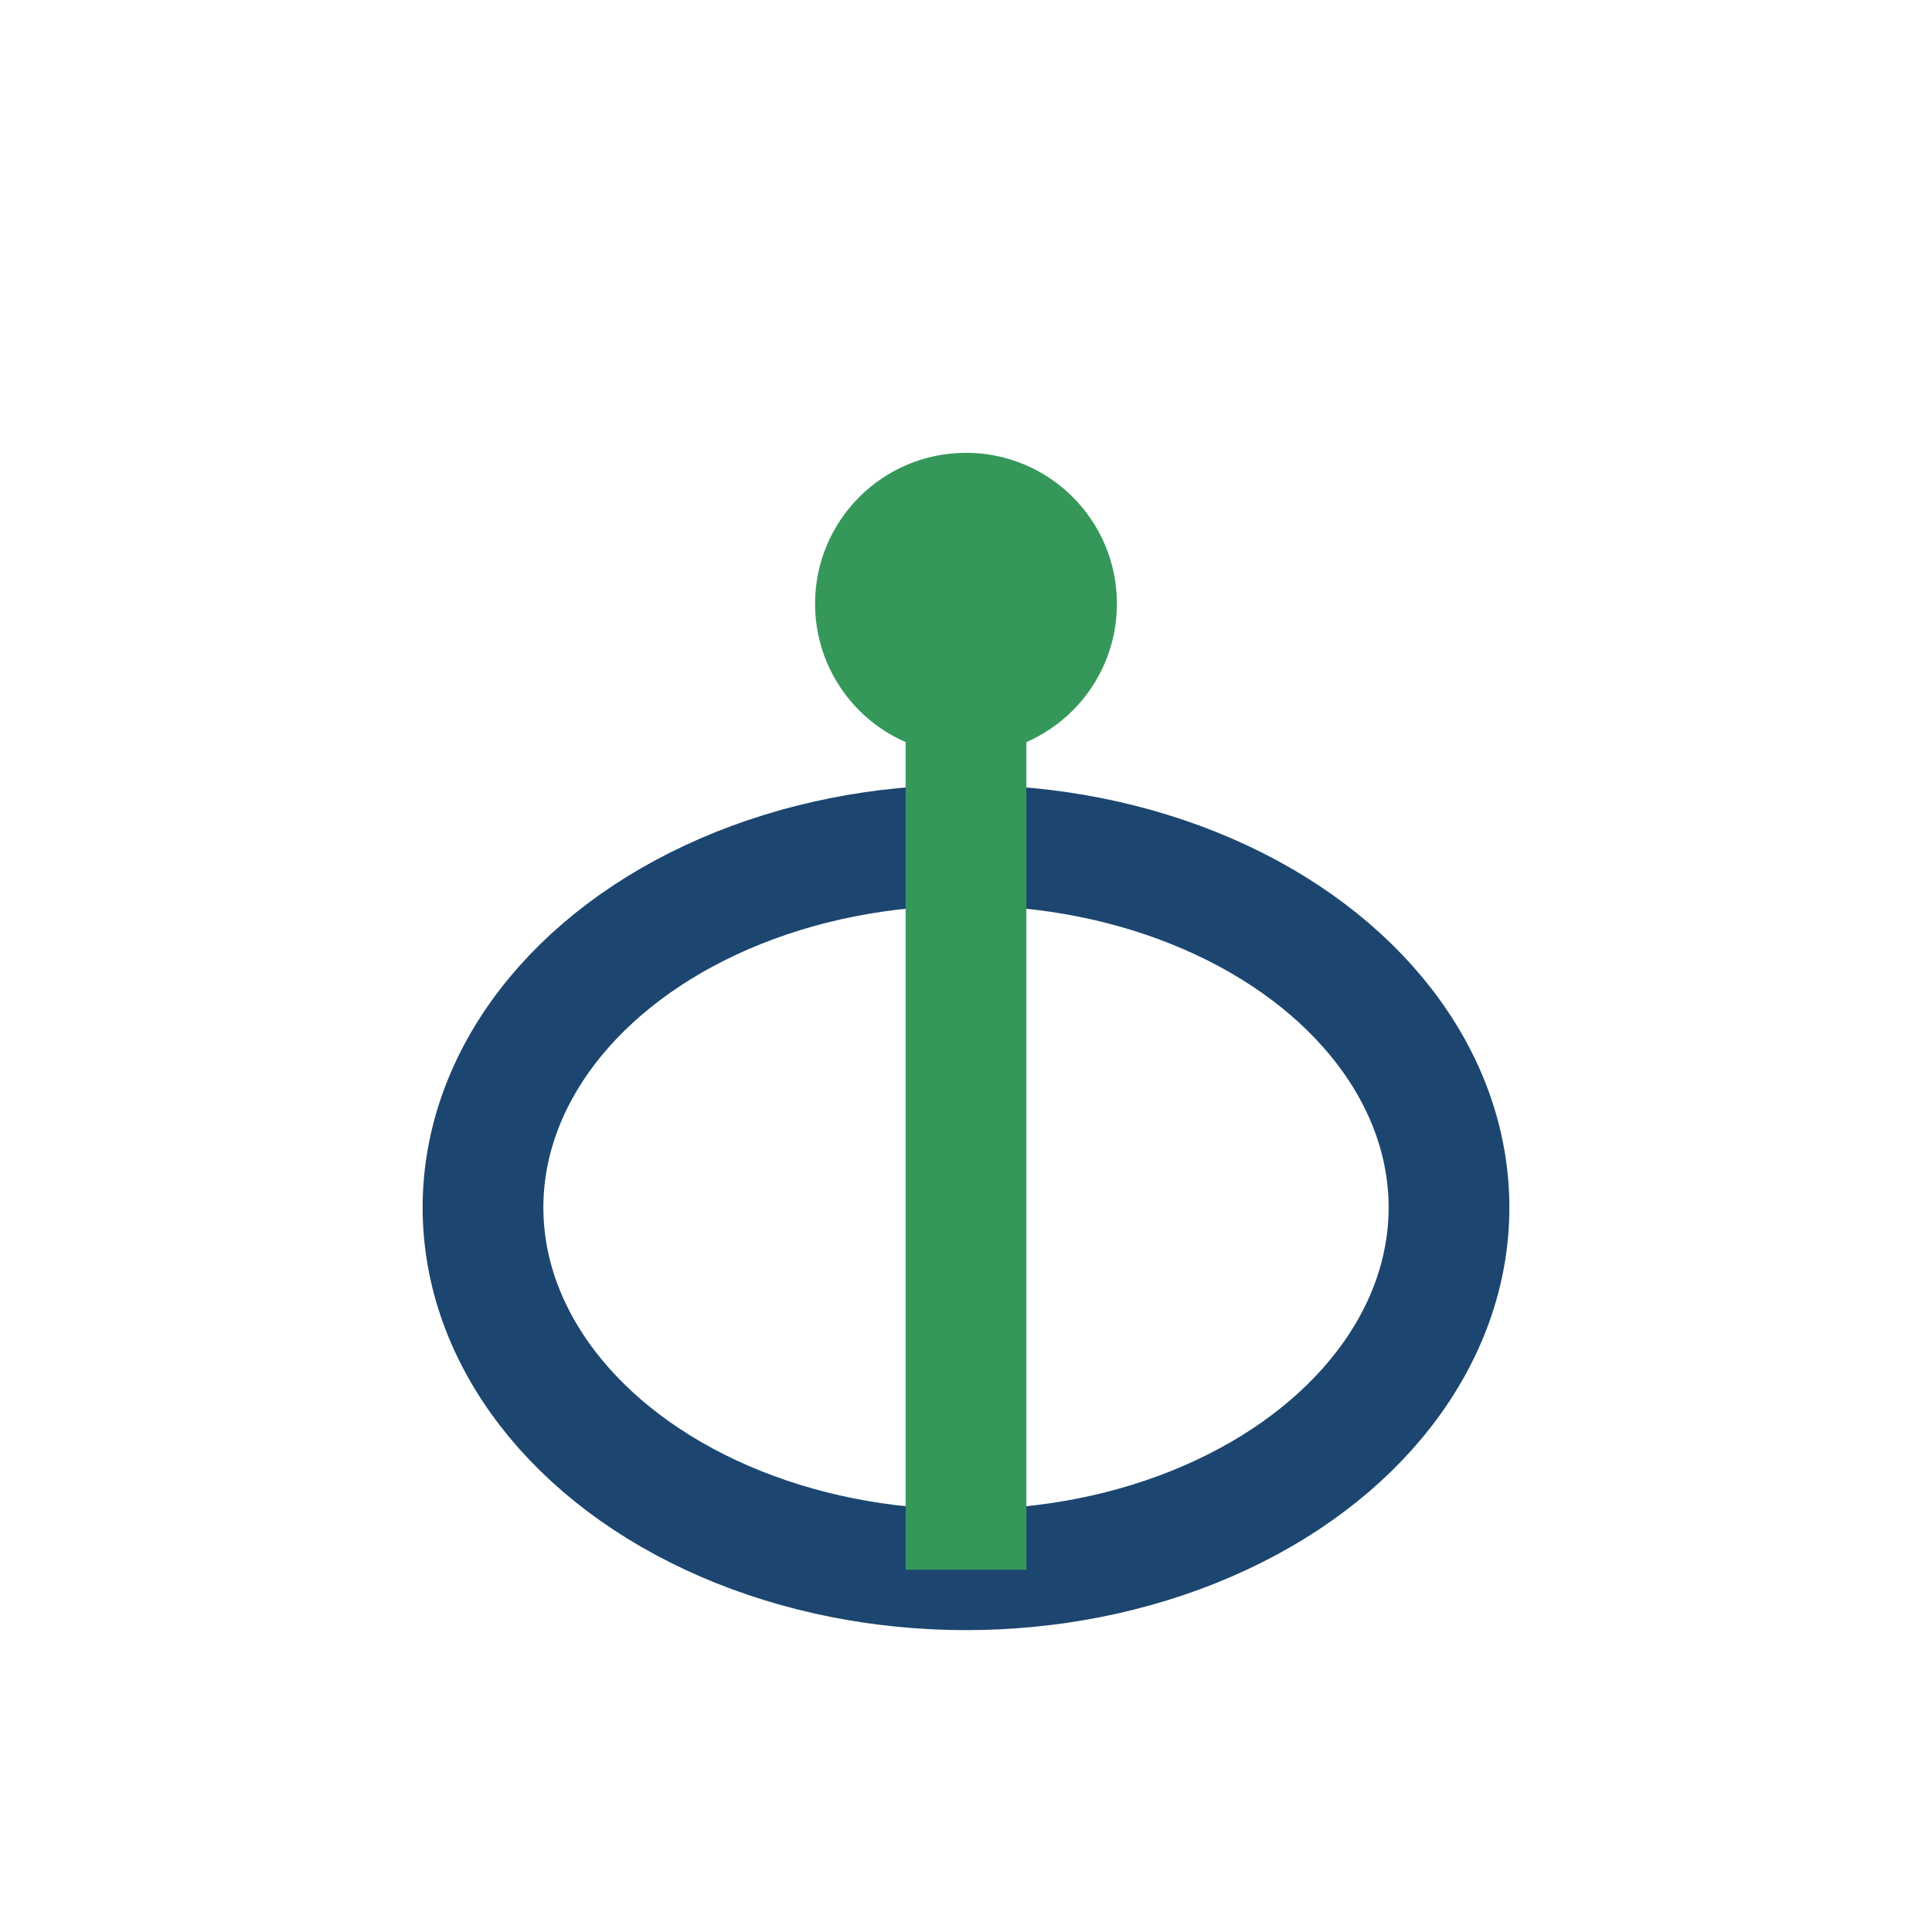
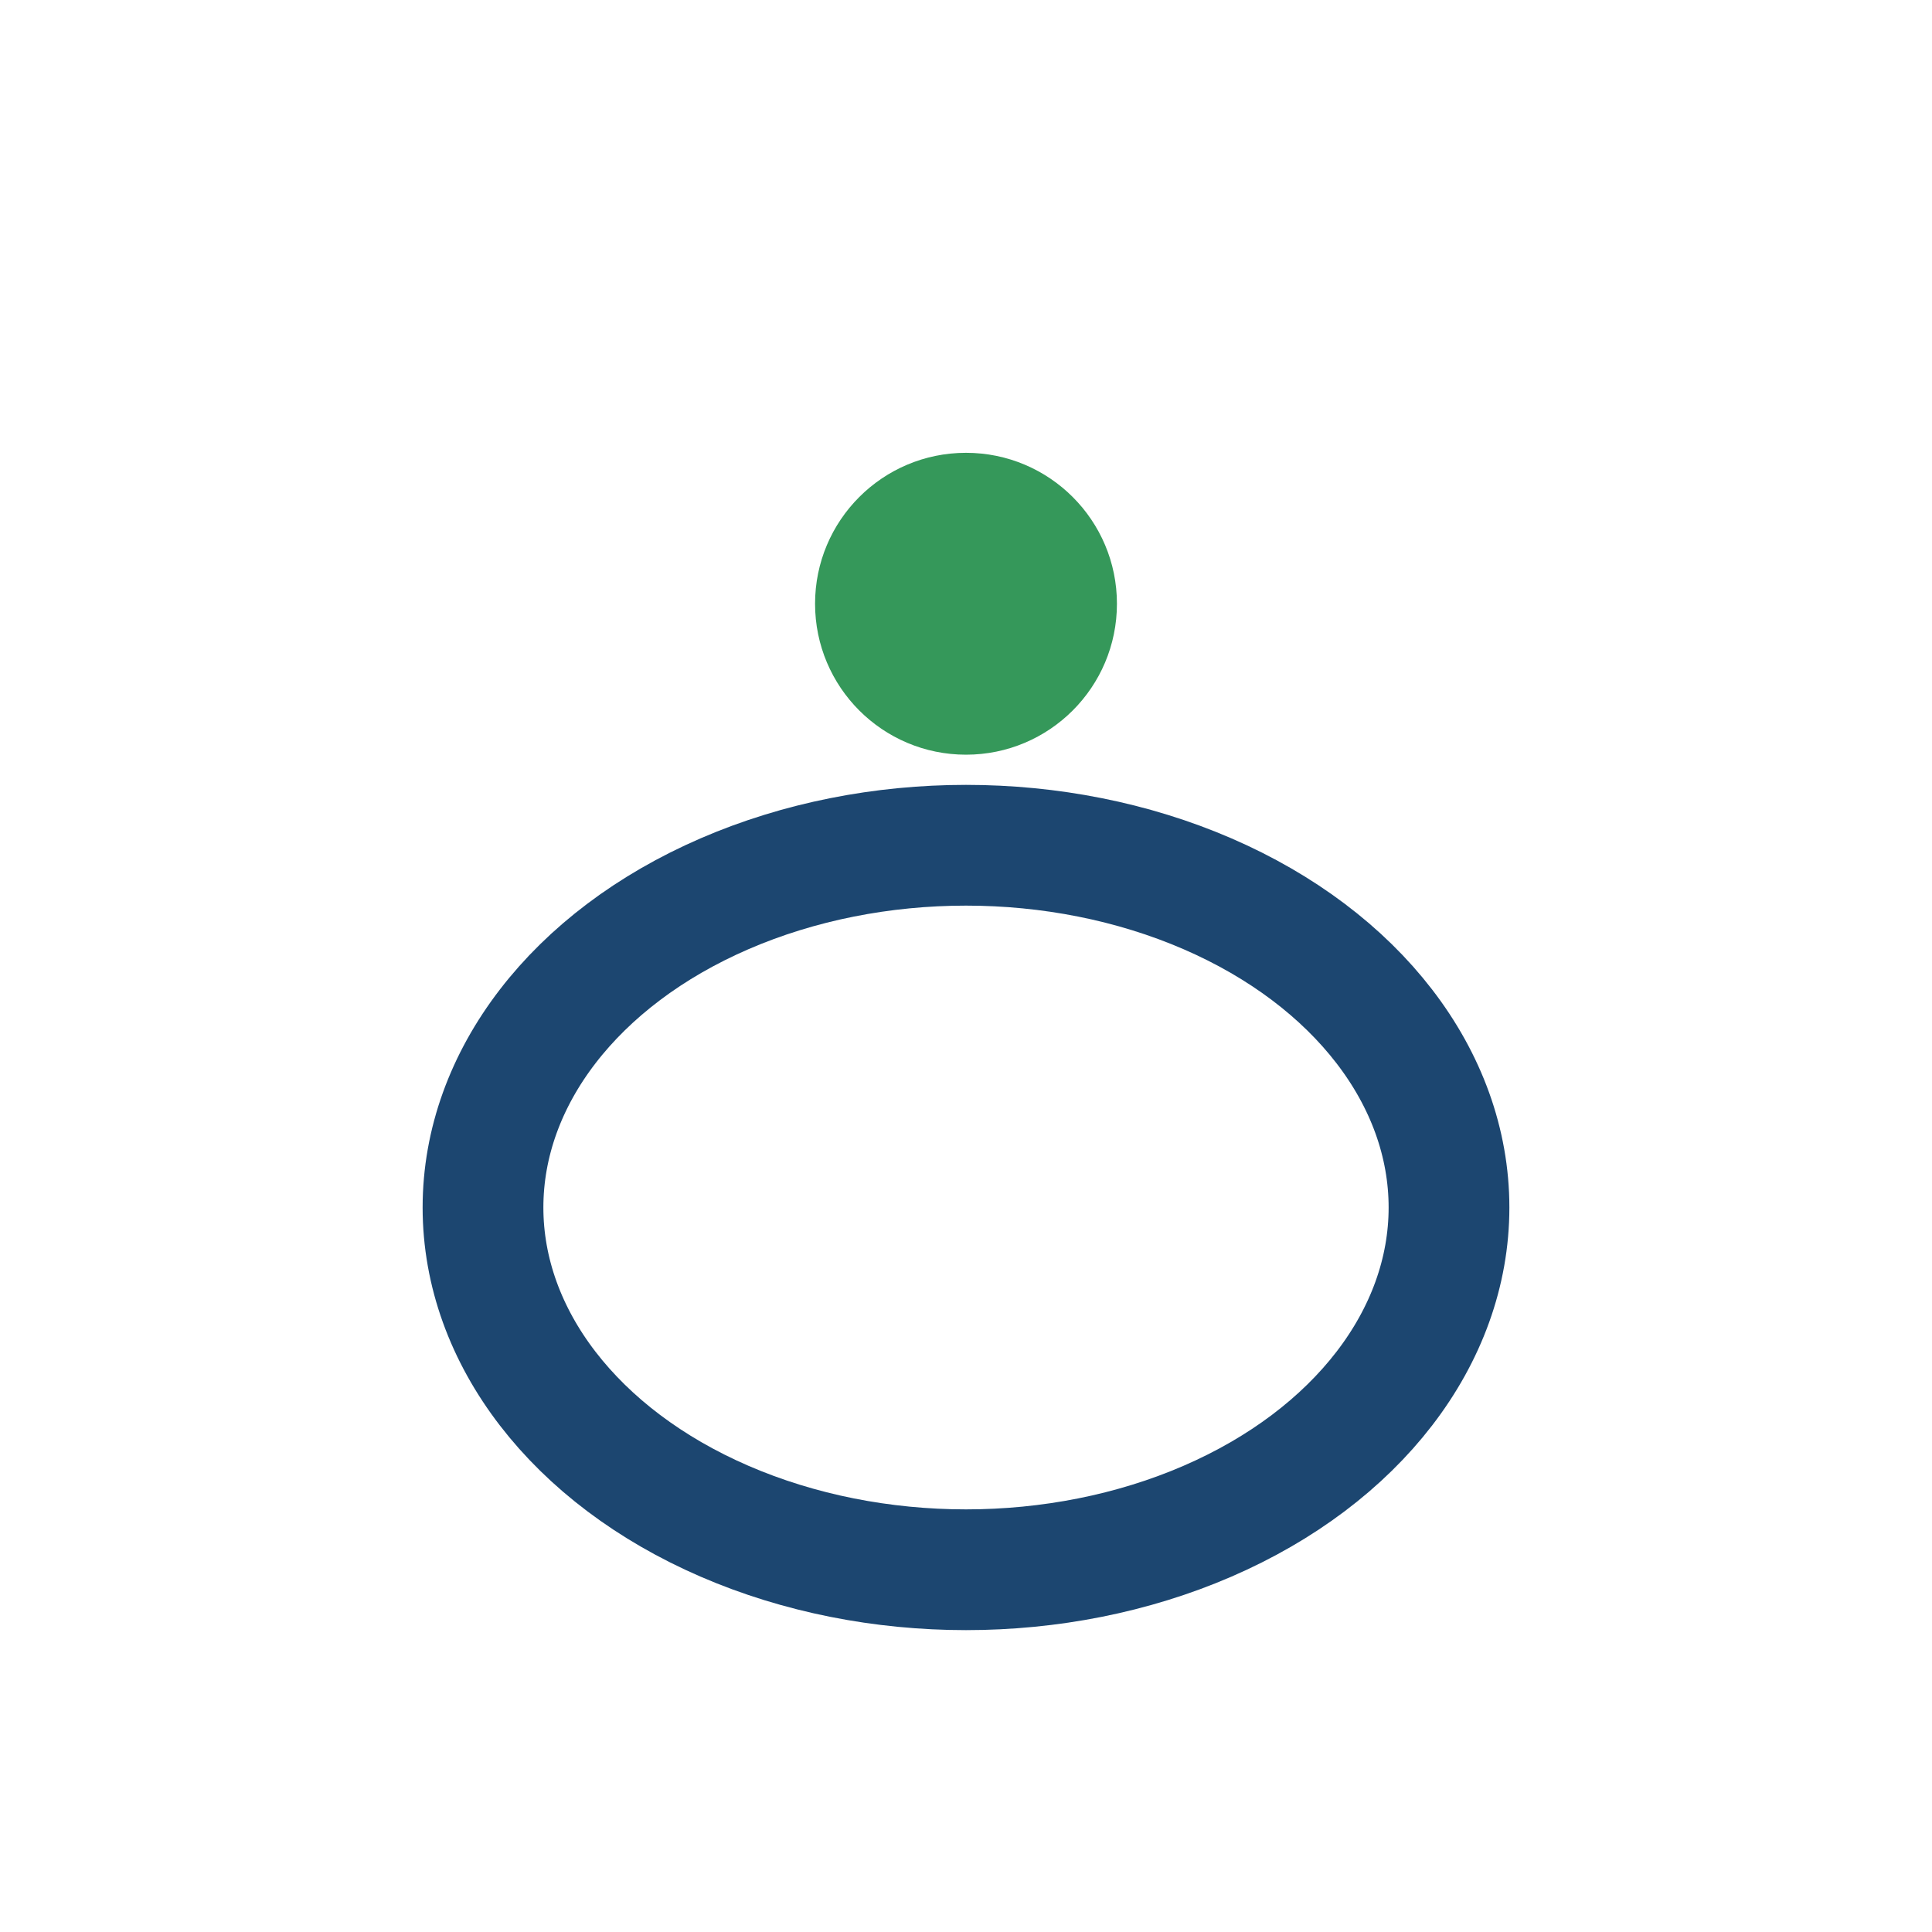
<svg xmlns="http://www.w3.org/2000/svg" width="32" height="32" viewBox="0 0 32 32">
  <ellipse cx="16" cy="20" rx="8" ry="6" fill="none" stroke="#1C4670" stroke-width="2" />
-   <path d="M16 26V10" stroke="#35985A" stroke-width="2" />
  <circle cx="16" cy="10" r="2.5" fill="#35985A" />
</svg>